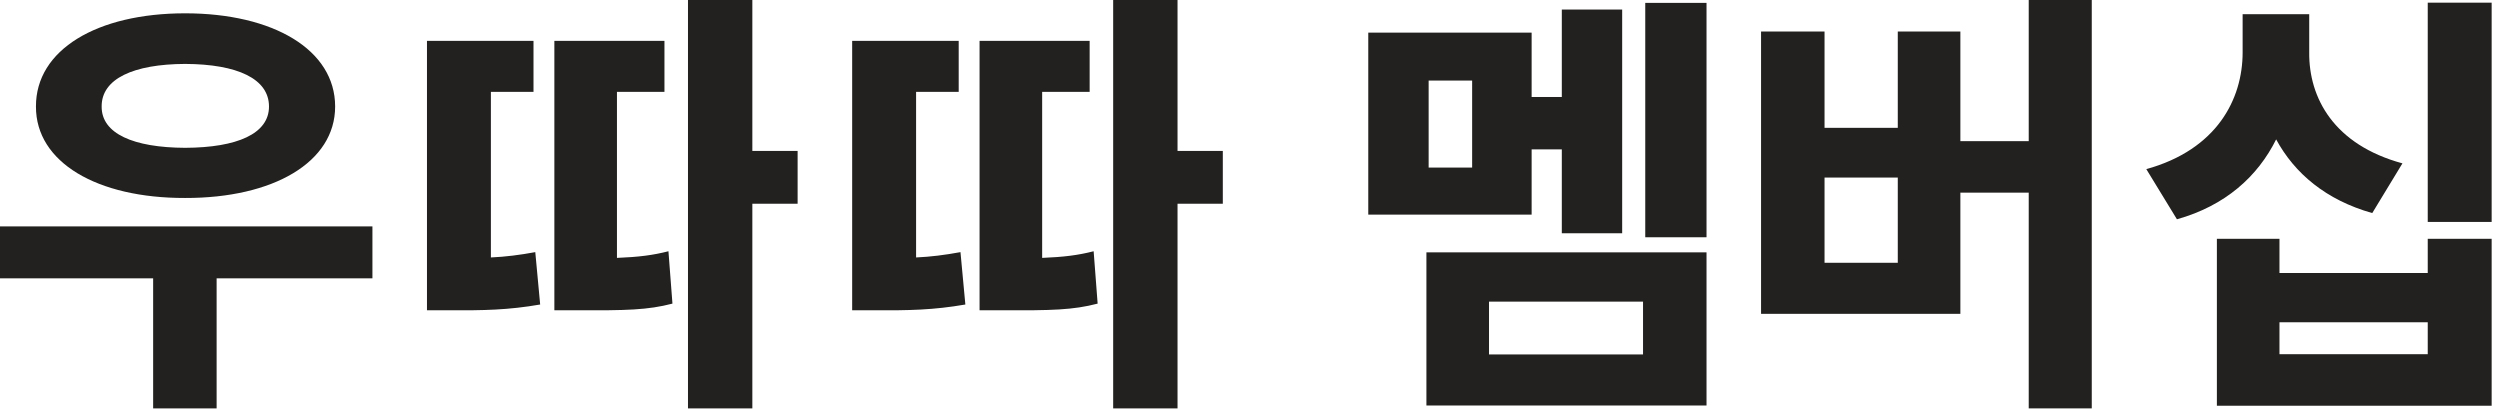
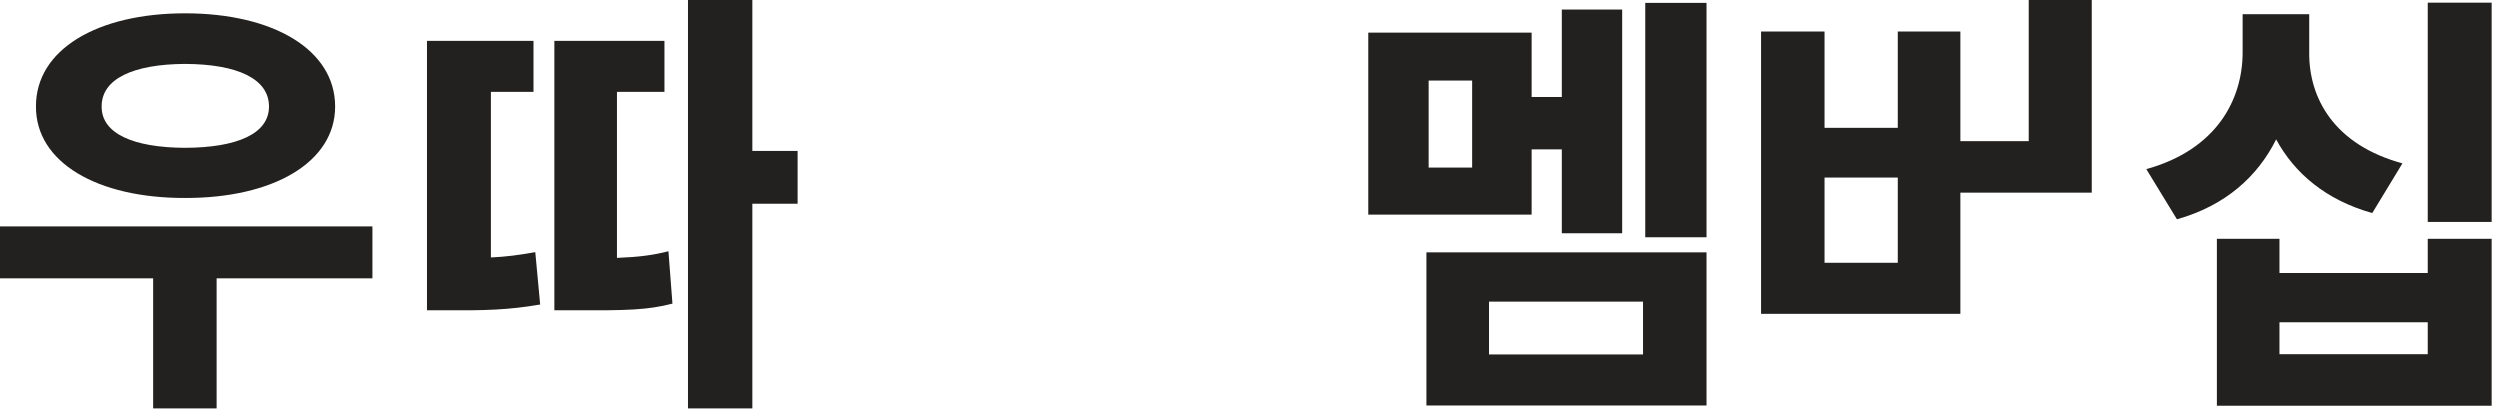
<svg xmlns="http://www.w3.org/2000/svg" fill="none" height="100%" overflow="visible" preserveAspectRatio="none" style="display: block;" viewBox="0 0 275 45" width="100%">
  <g id=" ">
    <g id="Frame 208">
      <path d="M40.967 24.902V30.615H23.828V44.922H16.846V30.615H0V24.902H40.967ZM3.955 11.719C3.931 5.469 10.669 1.465 20.361 1.465C30.054 1.465 36.865 5.469 36.865 11.719C36.865 17.847 30.054 21.802 20.361 21.777C10.669 21.802 3.931 17.847 3.955 11.719ZM11.182 11.719C11.157 14.697 14.673 16.235 20.361 16.26C26.123 16.235 29.59 14.697 29.59 11.719C29.59 8.667 26.123 7.056 20.361 7.031C14.673 7.056 11.157 8.667 11.182 11.719Z" fill="#23211F" id="Vector" />
      <path d="M82.758 0V16.602H87.738V22.412H82.758V44.922H75.678V0H82.758ZM46.967 34.131V4.492H58.685V10.107H53.998V28.32C55.609 28.247 57.148 28.052 58.881 27.734L59.418 33.496C55.902 34.106 53.192 34.155 49.31 34.131H46.967ZM60.98 34.131V4.492H73.09V10.107H67.865V28.369C70.258 28.271 71.82 28.076 73.529 27.637L73.969 33.398C71.234 34.106 68.939 34.155 63.373 34.131H60.98Z" fill="#23211F" id="Vector_2" />
-       <path d="M129.529 0V16.602H134.51V22.412H129.529V44.922H122.449V0H129.529ZM93.738 34.131V4.492H105.457V10.107H100.77V28.32C102.381 28.247 103.919 28.052 105.652 27.734L106.189 33.496C102.674 34.106 99.964 34.155 96.082 34.131H93.738ZM107.752 34.131V4.492H119.861V10.107H114.637V28.369C117.029 28.271 118.592 28.076 120.301 27.637L120.74 33.398C118.006 34.106 115.711 34.155 110.145 34.131H107.752Z" fill="#23211F" id="Vector_3" />
    </g>
    <g id="Frame 209">
      <path d="M187.717 0.317V26.099H180.979V0.317H187.717ZM150.51 23.608V3.589H168.479V10.669H171.799V1.05H178.439V25.659H171.799V16.431H168.479V23.608H150.51ZM156.906 44.605V27.759H187.717V44.605H156.906ZM157.15 18.433H161.936V8.862H157.15V18.433ZM163.791 38.989H180.734V33.179H163.791V38.989Z" fill="#23211F" id="Vector_4" />
-       <path d="M230.094 0V44.922H223.16V21.191H215.641V34.522H193.717V3.467H200.699V14.062H208.756V3.467H215.641V15.527H223.16V0H230.094ZM200.699 28.906H208.756V19.531H200.699V28.906Z" fill="#23211F" id="Vector_5" />
+       <path d="M230.094 0V44.922V21.191H215.641V34.522H193.717V3.467H200.699V14.062H208.756V3.467H215.641V15.527H223.16V0H230.094ZM200.699 28.906H208.756V19.531H200.699V28.906Z" fill="#23211F" id="Vector_5" />
      <path d="M254.014 5.762C253.965 10.767 256.724 15.918 264.268 17.969L260.947 23.438C255.845 21.997 252.402 19.067 250.376 15.332C248.35 19.409 244.785 22.632 239.463 24.121L236.094 18.604C243.857 16.455 246.689 10.913 246.689 5.762V1.562H254.014V5.762ZM243.857 44.629V26.27H250.742V30.029H267.051V26.27H274.082V44.629H243.857ZM250.742 38.965H267.051V35.449H250.742V38.965ZM267.051 24.414V0.293H274.082V24.414H267.051Z" fill="#23211F" id="Vector_6" />
    </g>
  </g>
</svg>